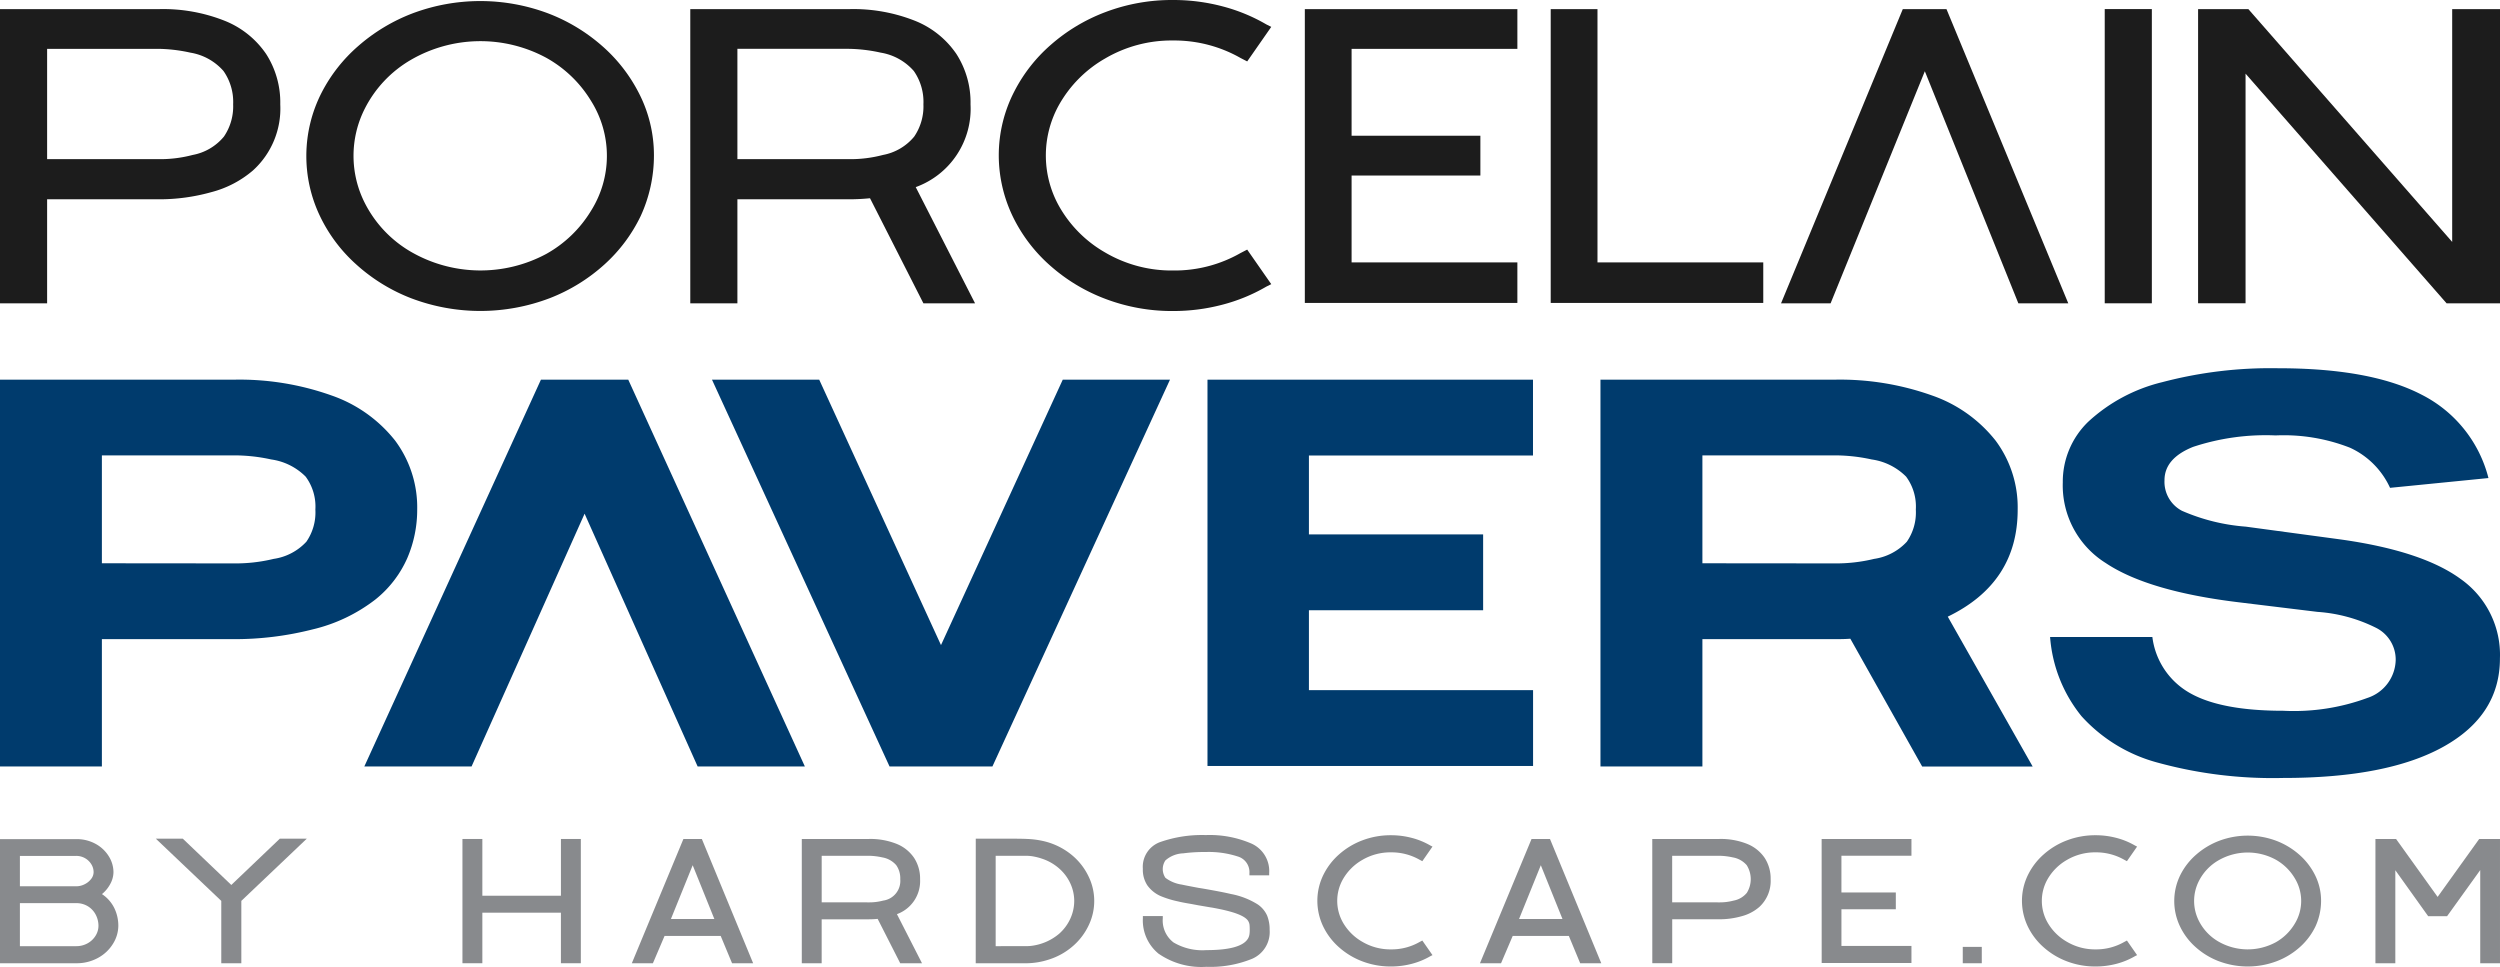
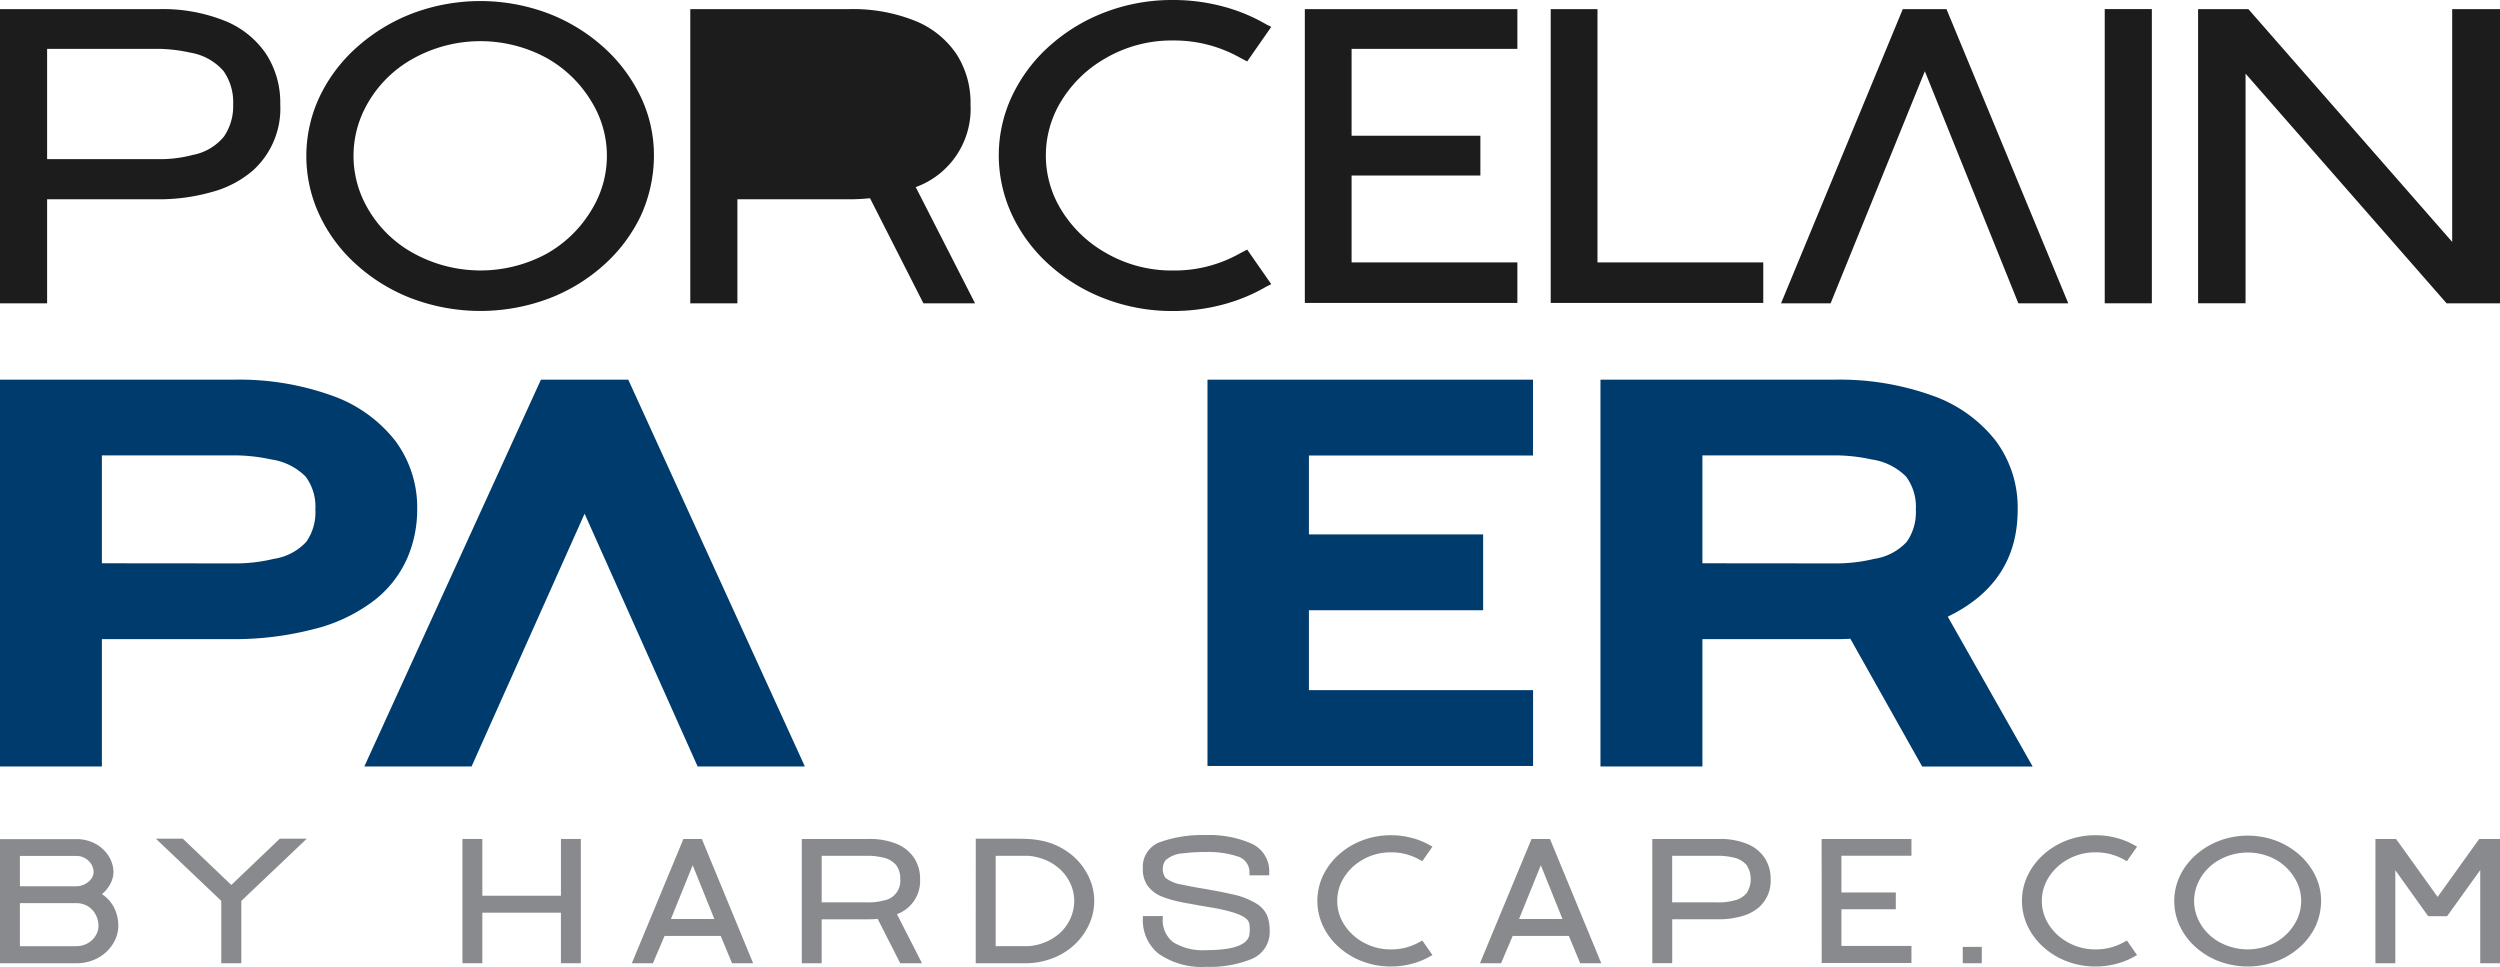
<svg xmlns="http://www.w3.org/2000/svg" id="Logo-Porcelain-Paver-Color" width="218.121" height="84.363" viewBox="0 0 218.121 84.363">
  <defs>
    <clipPath id="clip-path">
      <rect id="Rectangle_761" data-name="Rectangle 761" width="218.121" height="84.363" fill="none" />
    </clipPath>
  </defs>
  <g id="Group_3199" data-name="Group 3199" clip-path="url(#clip-path)">
    <path id="Path_2902" data-name="Path 2902" d="M0,1.5H13.856a14.556,14.556,0,0,1,5.755,1.02,7.917,7.917,0,0,1,3.608,2.893,7.814,7.814,0,0,1,1.234,4.4,7.289,7.289,0,0,1-2.375,5.755,9.064,9.064,0,0,1-3.639,1.9,16.748,16.748,0,0,1-4.582.624H4.111v9.075H0ZM13.825,14.59a11.113,11.113,0,0,0,2.984-.366,4.629,4.629,0,0,0,2.726-1.6,4.677,4.677,0,0,0,.807-2.817A4.706,4.706,0,0,0,19.5,6.9a4.88,4.88,0,0,0-2.877-1.6,13.648,13.648,0,0,0-2.862-.335H4.111V14.59Z" transform="translate(0 -0.704)" fill="#1c1c1c" />
    <path id="Path_2903" data-name="Path 2903" d="M59.651,26.1a15.389,15.389,0,0,1-4.842-3A13.411,13.411,0,0,1,51.7,18.931a12.139,12.139,0,0,1,.152-10.78,13.643,13.643,0,0,1,3.167-4.034A15.685,15.685,0,0,1,59.8,1.239a16.822,16.822,0,0,1,11.784,0,15.484,15.484,0,0,1,4.766,2.878A13.769,13.769,0,0,1,79.5,8.151a11.824,11.824,0,0,1,1.34,5.512,12.66,12.66,0,0,1-1.157,5.268,13.647,13.647,0,0,1-3.121,4.187A15.381,15.381,0,0,1,71.74,26.1a17,17,0,0,1-12.089,0m11.8-3.867a10.6,10.6,0,0,0,3.9-3.761,9,9,0,0,0,0-9.592,10.575,10.575,0,0,0-3.913-3.761,12.1,12.1,0,0,0-11.83.2,10.294,10.294,0,0,0-3.974,4.2,9.1,9.1,0,0,0,0,8.313,10.3,10.3,0,0,0,3.974,4.2,12.133,12.133,0,0,0,11.845.2" transform="translate(-23.785 -0.081)" fill="#1c1c1c" />
-     <path id="Path_2904" data-name="Path 2904" d="M113.819,1.5h13.855a14.561,14.561,0,0,1,5.755,1.02,7.917,7.917,0,0,1,3.608,2.893,7.813,7.813,0,0,1,1.233,4.4,7.268,7.268,0,0,1-4.781,7.217l5.177,10.14H134.16L129.5,18a18.194,18.194,0,0,1-1.827.092H117.93v9.075h-4.111ZM127.644,14.59a11.113,11.113,0,0,0,2.984-.366,4.629,4.629,0,0,0,2.726-1.6,4.677,4.677,0,0,0,.806-2.817,4.71,4.71,0,0,0-.838-2.908,4.88,4.88,0,0,0-2.877-1.6,13.648,13.648,0,0,0-2.862-.335H117.93V14.59Z" transform="translate(-53.593 -0.704)" fill="#1c1c1c" />
+     <path id="Path_2904" data-name="Path 2904" d="M113.819,1.5h13.855a14.561,14.561,0,0,1,5.755,1.02,7.917,7.917,0,0,1,3.608,2.893,7.813,7.813,0,0,1,1.233,4.4,7.268,7.268,0,0,1-4.781,7.217l5.177,10.14H134.16L129.5,18a18.194,18.194,0,0,1-1.827.092H117.93v9.075h-4.111ZM127.644,14.59H117.93V14.59Z" transform="translate(-53.593 -0.704)" fill="#1c1c1c" />
    <path id="Path_2905" data-name="Path 2905" d="M174,26.082a15.446,15.446,0,0,1-4.781-2.863,13.625,13.625,0,0,1-3.167-4.035,12.33,12.33,0,0,1-1.37-5.634,12.145,12.145,0,0,1,1.37-5.6,13.634,13.634,0,0,1,3.167-4.035A15.465,15.465,0,0,1,174,1.051,16.357,16.357,0,0,1,179.9,0a16.78,16.78,0,0,1,4.279.548,15.25,15.25,0,0,1,3.852,1.584l.426.213-2.1,3.015-.579-.3A11.693,11.693,0,0,0,179.9,3.533,11.436,11.436,0,0,0,173.966,5.1a10.721,10.721,0,0,0-4.019,4.035,9.06,9.06,0,0,0,0,8.861,10.723,10.723,0,0,0,4.019,4.035A11.436,11.436,0,0,0,179.9,23.6a11.581,11.581,0,0,0,5.877-1.523l.579-.3,2.1,3.015-.426.213a15.23,15.23,0,0,1-3.852,1.583,16.757,16.757,0,0,1-4.279.548A16.357,16.357,0,0,1,174,26.082" transform="translate(-77.541 0)" fill="#1c1c1c" />
    <path id="Path_2906" data-name="Path 2906" d="M215.149,1.5h18.545V4.968H219.229V12.55h11.237v3.471H219.229V23.6h14.464v3.533H215.149Z" transform="translate(-101.305 -0.705)" fill="#1c1c1c" />
    <path id="Path_2907" data-name="Path 2907" d="M255.691,1.5h4.081V23.6h14.464v3.533H255.691Z" transform="translate(-120.394 -0.705)" fill="#1c1c1c" />
    <rect id="Rectangle_759" data-name="Rectangle 759" width="4.111" height="25.67" transform="translate(183.634 0.792)" fill="#1c1c1c" />
    <path id="Path_2908" data-name="Path 2908" d="M304.289,1.5H308.1l10.627,25.67h-4.355l-8.16-20.25-8.222,20.25h-4.324Z" transform="translate(-138.273 -0.705)" fill="#1c1c1c" />
    <path id="Path_2909" data-name="Path 2909" d="M362.437,1.5h4.386l17.783,20.311V1.5h4.172v25.67h-4.659L366.578,7.13V27.167h-4.142Z" transform="translate(-170.657 -0.705)" fill="#1c1c1c" />
    <path id="Path_2910" data-name="Path 2910" d="M0,62.6H20.4a23.932,23.932,0,0,1,8.53,1.379,12.122,12.122,0,0,1,5.545,3.938A9.748,9.748,0,0,1,36.4,73.939a10.674,10.674,0,0,1-.867,4.234,9.543,9.543,0,0,1-2.773,3.6,14.317,14.317,0,0,1-5.5,2.619,27.491,27.491,0,0,1-6.858.847H8.889V96.349H0Zm20.361,16.03a14.118,14.118,0,0,0,3.514-.394,4.832,4.832,0,0,0,2.857-1.5,4.5,4.5,0,0,0,.784-2.8,4.392,4.392,0,0,0-.847-2.875,5.266,5.266,0,0,0-3.006-1.5,14.954,14.954,0,0,0-3.387-.355H8.889v9.413Z" transform="translate(0 -29.474)" fill="#003b6d" />
    <path id="Path_2911" data-name="Path 2911" d="M75.48,62.6H83.1L98.509,96.349H89.153L79.29,74.293,69.427,96.349H60.071Z" transform="translate(-28.285 -29.474)" fill="#003b6d" />
-     <path id="Path_2912" data-name="Path 2912" d="M117.395,62.6h9.356l10.625,23.158L148,62.6h9.356L141.862,96.349h-8.974Z" transform="translate(-55.276 -29.474)" fill="#003b6d" />
    <path id="Path_2913" data-name="Path 2913" d="M199.1,62.6h28.4v6.616H207.95V76.1h15.2v6.617h-15.2v6.971h19.557v6.616H199.1Z" transform="translate(-93.749 -29.474)" fill="#003b6d" />
    <path id="Path_2914" data-name="Path 2914" d="M263.9,62.6h20.4a23.931,23.931,0,0,1,8.53,1.379,12.119,12.119,0,0,1,5.545,3.938,9.745,9.745,0,0,1,1.926,6.026q0,6.38-6.1,9.334l7.408,13.076H291.97L285.7,85.2q-.466.04-1.4.04H272.794V96.349H263.9Zm20.361,16.03a14.113,14.113,0,0,0,3.514-.394,4.833,4.833,0,0,0,2.857-1.5,4.5,4.5,0,0,0,.783-2.8,4.392,4.392,0,0,0-.847-2.875,5.266,5.266,0,0,0-3.006-1.5,14.954,14.954,0,0,0-3.387-.355H272.794v9.413Z" transform="translate(-124.262 -29.474)" fill="#003b6d" />
-     <path id="Path_2915" data-name="Path 2915" d="M367.7,71.15a7.077,7.077,0,0,0-3.493-3.5,15.839,15.839,0,0,0-6.485-1.073,20.18,20.18,0,0,0-7.206,1q-2.493,1-2.494,2.908a2.854,2.854,0,0,0,1.524,2.669,17.072,17.072,0,0,0,5.571,1.382l8.148,1.1q7.262,1,10.643,3.5a8.1,8.1,0,0,1,3.381,6.887q0,4.958-4.906,7.7t-14,2.74a37.98,37.98,0,0,1-10.947-1.335,13.72,13.72,0,0,1-6.652-4.051,12.435,12.435,0,0,1-2.744-6.912h8.924a6.534,6.534,0,0,0,3.27,4.886q2.716,1.55,8.149,1.549a18.542,18.542,0,0,0,7.344-1.12,3.569,3.569,0,0,0,2.467-3.312,3.1,3.1,0,0,0-1.636-2.764,13.433,13.433,0,0,0-5.182-1.431l-6.651-.81q-8.094-.953-11.835-3.455a7.986,7.986,0,0,1-3.742-7.031,7.271,7.271,0,0,1,2.217-5.29,14.562,14.562,0,0,1,6.458-3.456,37.042,37.042,0,0,1,10.116-1.215q8.093,0,12.527,2.312a11.255,11.255,0,0,1,5.821,7.268Z" transform="translate(-159.173 -28.587)" fill="#003b6d" />
    <g id="Group_3202" data-name="Group 3202">
      <path id="Path_2916" data-name="Path 2916" d="M0,138.36H6.636a3.423,3.423,0,0,1,1.723.424A3.079,3.079,0,0,1,9.5,139.871a2.627,2.627,0,0,1,.4,1.37,2.17,2.17,0,0,1-.271,1.016,2.935,2.935,0,0,1-.733.9,3.1,3.1,0,0,1,1.081,1.228,3.522,3.522,0,0,1,.347,1.537,3,3,0,0,1-.45,1.543,3.468,3.468,0,0,1-1.293,1.241,3.848,3.848,0,0,1-1.948.483H0Zm6.649,4.115a1.61,1.61,0,0,0,.74-.18,1.588,1.588,0,0,0,.566-.464.971.971,0,0,0,.212-.591,1.306,1.306,0,0,0-.2-.688,1.508,1.508,0,0,0-.547-.528,1.542,1.542,0,0,0-.784-.2h-4.9v2.648ZM6.636,147.7a2.015,2.015,0,0,0,1.009-.251,1.872,1.872,0,0,0,.695-.662,1.636,1.636,0,0,0,.251-.861,2.093,2.093,0,0,0-.232-.958,1.869,1.869,0,0,0-.675-.739,1.911,1.911,0,0,0-1.048-.283h-4.9V147.7Z" transform="translate(0 -65.148)" fill="#888a8d" />
      <path id="Path_2917" data-name="Path 2917" d="M31.405,143.715l-5.71-5.427h2.354l4.231,4.038,4.232-4.038h2.354l-5.711,5.427v5.44H31.405Z" transform="translate(-12.099 -65.114)" fill="#888a8d" />
      <path id="Path_2918" data-name="Path 2918" d="M76.251,138.335h1.736v4.952h6.856v-4.952h1.736v10.842H84.842v-4.411H77.987v4.411H76.251Z" transform="translate(-35.903 -65.136)" fill="#888a8d" />
      <path id="Path_2919" data-name="Path 2919" d="M108.68,138.336h1.608l4.475,10.842h-1.839l-.99-2.38h-4.9l-1.016,2.38h-1.839Zm2.7,6.984-1.891-4.694-1.9,4.694Z" transform="translate(-49.053 -65.137)" fill="#888a8d" />
      <path id="Path_2920" data-name="Path 2920" d="M132.2,138.335h5.852a6.156,6.156,0,0,1,2.431.431A3.345,3.345,0,0,1,142,139.988a3.3,3.3,0,0,1,.521,1.858,3.069,3.069,0,0,1-2.02,3.048l2.187,4.283h-1.9l-1.968-3.871c-.257.025-.514.038-.771.038h-4.115v3.833H132.2Zm5.839,5.531a4.685,4.685,0,0,0,1.26-.155,1.732,1.732,0,0,0,1.492-1.865,1.989,1.989,0,0,0-.353-1.228,2.065,2.065,0,0,0-1.216-.676,5.772,5.772,0,0,0-1.209-.141h-4.077v4.064Z" transform="translate(-62.245 -65.136)" fill="#888a8d" />
      <path id="Path_2921" data-name="Path 2921" d="M160.891,138.286h3.048q.991,0,1.479.026a7.717,7.717,0,0,1,1.415.193,6.006,6.006,0,0,1,2.386,1.164,5.474,5.474,0,0,1,1.5,1.884,4.887,4.887,0,0,1,.052,4.231,5.505,5.505,0,0,1-1.351,1.827,5.861,5.861,0,0,1-2.154,1.222,6.469,6.469,0,0,1-1.891.322h-4.488Zm4.462,9.376a3.683,3.683,0,0,0,.611-.058,4.612,4.612,0,0,0,2.193-1.016,3.92,3.92,0,0,0,.991-1.338,3.749,3.749,0,0,0,.334-1.537,3.643,3.643,0,0,0-.329-1.5,3.894,3.894,0,0,0-.97-1.312,4.28,4.28,0,0,0-1.531-.875,4.846,4.846,0,0,0-.656-.174,3.375,3.375,0,0,0-.643-.071h-2.726v7.884Z" transform="translate(-75.757 -65.113)" fill="#888a8d" />
      <path id="Path_2922" data-name="Path 2922" d="M189.865,148.089a3.746,3.746,0,0,1-1.421-3.131v-.194h1.737v.194a2.41,2.41,0,0,0,.939,2.109,4.937,4.937,0,0,0,2.855.669q3.112,0,3.666-1.055a1.079,1.079,0,0,0,.1-.315,2.544,2.544,0,0,0,.026-.392q0-.257-.013-.386a.791.791,0,0,0-.09-.334q-.206-.451-1.363-.811-.6-.179-1.209-.3t-.695-.128l-1.131-.193-.618-.116q-.771-.128-1.131-.219a8.45,8.45,0,0,1-1.544-.476,2.849,2.849,0,0,1-1.138-.925,2.473,2.473,0,0,1-.393-1.441,2.293,2.293,0,0,1,1.537-2.347,11.046,11.046,0,0,1,3.955-.6,9.18,9.18,0,0,1,3.993.746,2.63,2.63,0,0,1,1.537,2.572v.193h-1.723v-.193a1.42,1.42,0,0,0-1.029-1.454,8.191,8.191,0,0,0-2.778-.386,13.919,13.919,0,0,0-1.967.115,2.476,2.476,0,0,0-1.556.617,1.357,1.357,0,0,0,0,1.518,3.09,3.09,0,0,0,1.427.592q.283.065,1.454.284l.321.051q1.736.3,2.521.488a6.71,6.71,0,0,1,2.34.913,2.33,2.33,0,0,1,.811.971,3.253,3.253,0,0,1,.219,1.241,2.543,2.543,0,0,1-1.53,2.527,9.687,9.687,0,0,1-4,.7,6.548,6.548,0,0,1-4.109-1.113" transform="translate(-88.73 -64.839)" fill="#888a8d" />
      <path id="Path_2923" data-name="Path 2923" d="M221.148,148.719a6.517,6.517,0,0,1-2.019-1.209,5.747,5.747,0,0,1-1.337-1.7,5.2,5.2,0,0,1-.579-2.379,5.127,5.127,0,0,1,.579-2.366,5.772,5.772,0,0,1,1.337-1.7,6.508,6.508,0,0,1,2.019-1.209,6.913,6.913,0,0,1,2.495-.444,7.057,7.057,0,0,1,1.808.232,6.42,6.42,0,0,1,1.627.668l.18.091-.887,1.273-.244-.129a4.941,4.941,0,0,0-2.483-.642,4.839,4.839,0,0,0-2.508.661,4.537,4.537,0,0,0-1.7,1.7,3.829,3.829,0,0,0,0,3.743,4.532,4.532,0,0,0,1.7,1.7,4.825,4.825,0,0,0,2.508.662,4.891,4.891,0,0,0,2.483-.643l.244-.129.887,1.273-.18.09a6.442,6.442,0,0,1-1.627.669,7.079,7.079,0,0,1-1.808.232,6.913,6.913,0,0,1-2.495-.444" transform="translate(-102.276 -64.839)" fill="#888a8d" />
      <path id="Path_2924" data-name="Path 2924" d="M248.526,138.336h1.608l4.475,10.842H252.77l-.989-2.38h-4.9l-1.016,2.38h-1.839Zm2.7,6.984-1.891-4.694-1.9,4.694Z" transform="translate(-114.901 -65.137)" fill="#888a8d" />
      <path id="Path_2925" data-name="Path 2925" d="M272.438,138.335h5.852a6.156,6.156,0,0,1,2.431.431,3.345,3.345,0,0,1,1.524,1.222,3.3,3.3,0,0,1,.521,1.858,3.078,3.078,0,0,1-1,2.431,3.826,3.826,0,0,1-1.537.8,7.069,7.069,0,0,1-1.936.264h-4.115v3.833h-1.737Zm5.839,5.531a4.685,4.685,0,0,0,1.26-.155,1.953,1.953,0,0,0,1.151-.675,2.274,2.274,0,0,0-.013-2.418,2.058,2.058,0,0,0-1.215-.676,5.772,5.772,0,0,0-1.209-.141h-4.077v4.064Z" transform="translate(-128.28 -65.136)" fill="#888a8d" />
      <path id="Path_2926" data-name="Path 2926" d="M300.364,138.335H308.2V139.8h-6.109V143h4.745v1.466h-4.745v3.2H308.2v1.492h-7.832Z" transform="translate(-141.429 -65.136)" fill="#888a8d" />
      <rect id="Rectangle_760" data-name="Rectangle 760" width="1.659" height="1.428" transform="translate(171.248 82.614)" fill="#888a8d" />
      <path id="Path_2927" data-name="Path 2927" d="M337.329,148.719a6.517,6.517,0,0,1-2.019-1.209,5.747,5.747,0,0,1-1.337-1.7,5.2,5.2,0,0,1-.579-2.379,5.128,5.128,0,0,1,.579-2.366,5.772,5.772,0,0,1,1.337-1.7,6.508,6.508,0,0,1,2.019-1.209,6.913,6.913,0,0,1,2.495-.444,7.057,7.057,0,0,1,1.808.232,6.42,6.42,0,0,1,1.627.668l.18.091-.887,1.273-.244-.129a4.941,4.941,0,0,0-2.483-.642,4.839,4.839,0,0,0-2.508.661,4.536,4.536,0,0,0-1.7,1.7,3.829,3.829,0,0,0,0,3.743,4.532,4.532,0,0,0,1.7,1.7,4.825,4.825,0,0,0,2.508.662,4.891,4.891,0,0,0,2.483-.643l.244-.129.887,1.273-.18.09a6.443,6.443,0,0,1-1.627.669,7.079,7.079,0,0,1-1.808.232,6.913,6.913,0,0,1-2.495-.444" transform="translate(-156.981 -64.839)" fill="#888a8d" />
      <path id="Path_2928" data-name="Path 2928" d="M362.365,148.728a6.507,6.507,0,0,1-2.045-1.267,5.661,5.661,0,0,1-1.312-1.762,5.127,5.127,0,0,1,.064-4.553,5.775,5.775,0,0,1,1.338-1.7,6.639,6.639,0,0,1,2.019-1.215,7.1,7.1,0,0,1,4.977,0,6.55,6.55,0,0,1,2.013,1.215,5.823,5.823,0,0,1,1.331,1.7,4.992,4.992,0,0,1,.566,2.328,5.342,5.342,0,0,1-.488,2.225,5.771,5.771,0,0,1-1.318,1.768,6.487,6.487,0,0,1-2.039,1.26,7.17,7.17,0,0,1-5.106,0m4.983-1.633a4.482,4.482,0,0,0,1.647-1.588,3.8,3.8,0,0,0,0-4.051,4.467,4.467,0,0,0-1.653-1.589,5.115,5.115,0,0,0-5,.084,4.35,4.35,0,0,0-1.678,1.775,3.839,3.839,0,0,0,0,3.511,4.343,4.343,0,0,0,1.678,1.775,5.124,5.124,0,0,0,5,.084" transform="translate(-168.806 -64.873)" fill="#888a8d" />
      <path id="Path_2929" data-name="Path 2929" d="M391.678,138.335h1.8l3.626,5.055,3.627-5.055h1.814v10.842h-1.724v-8.128l-2.894,4.026h-1.646l-2.868-4.013v8.115h-1.736Z" transform="translate(-184.425 -65.136)" fill="#888a8d" />
    </g>
  </g>
</svg>